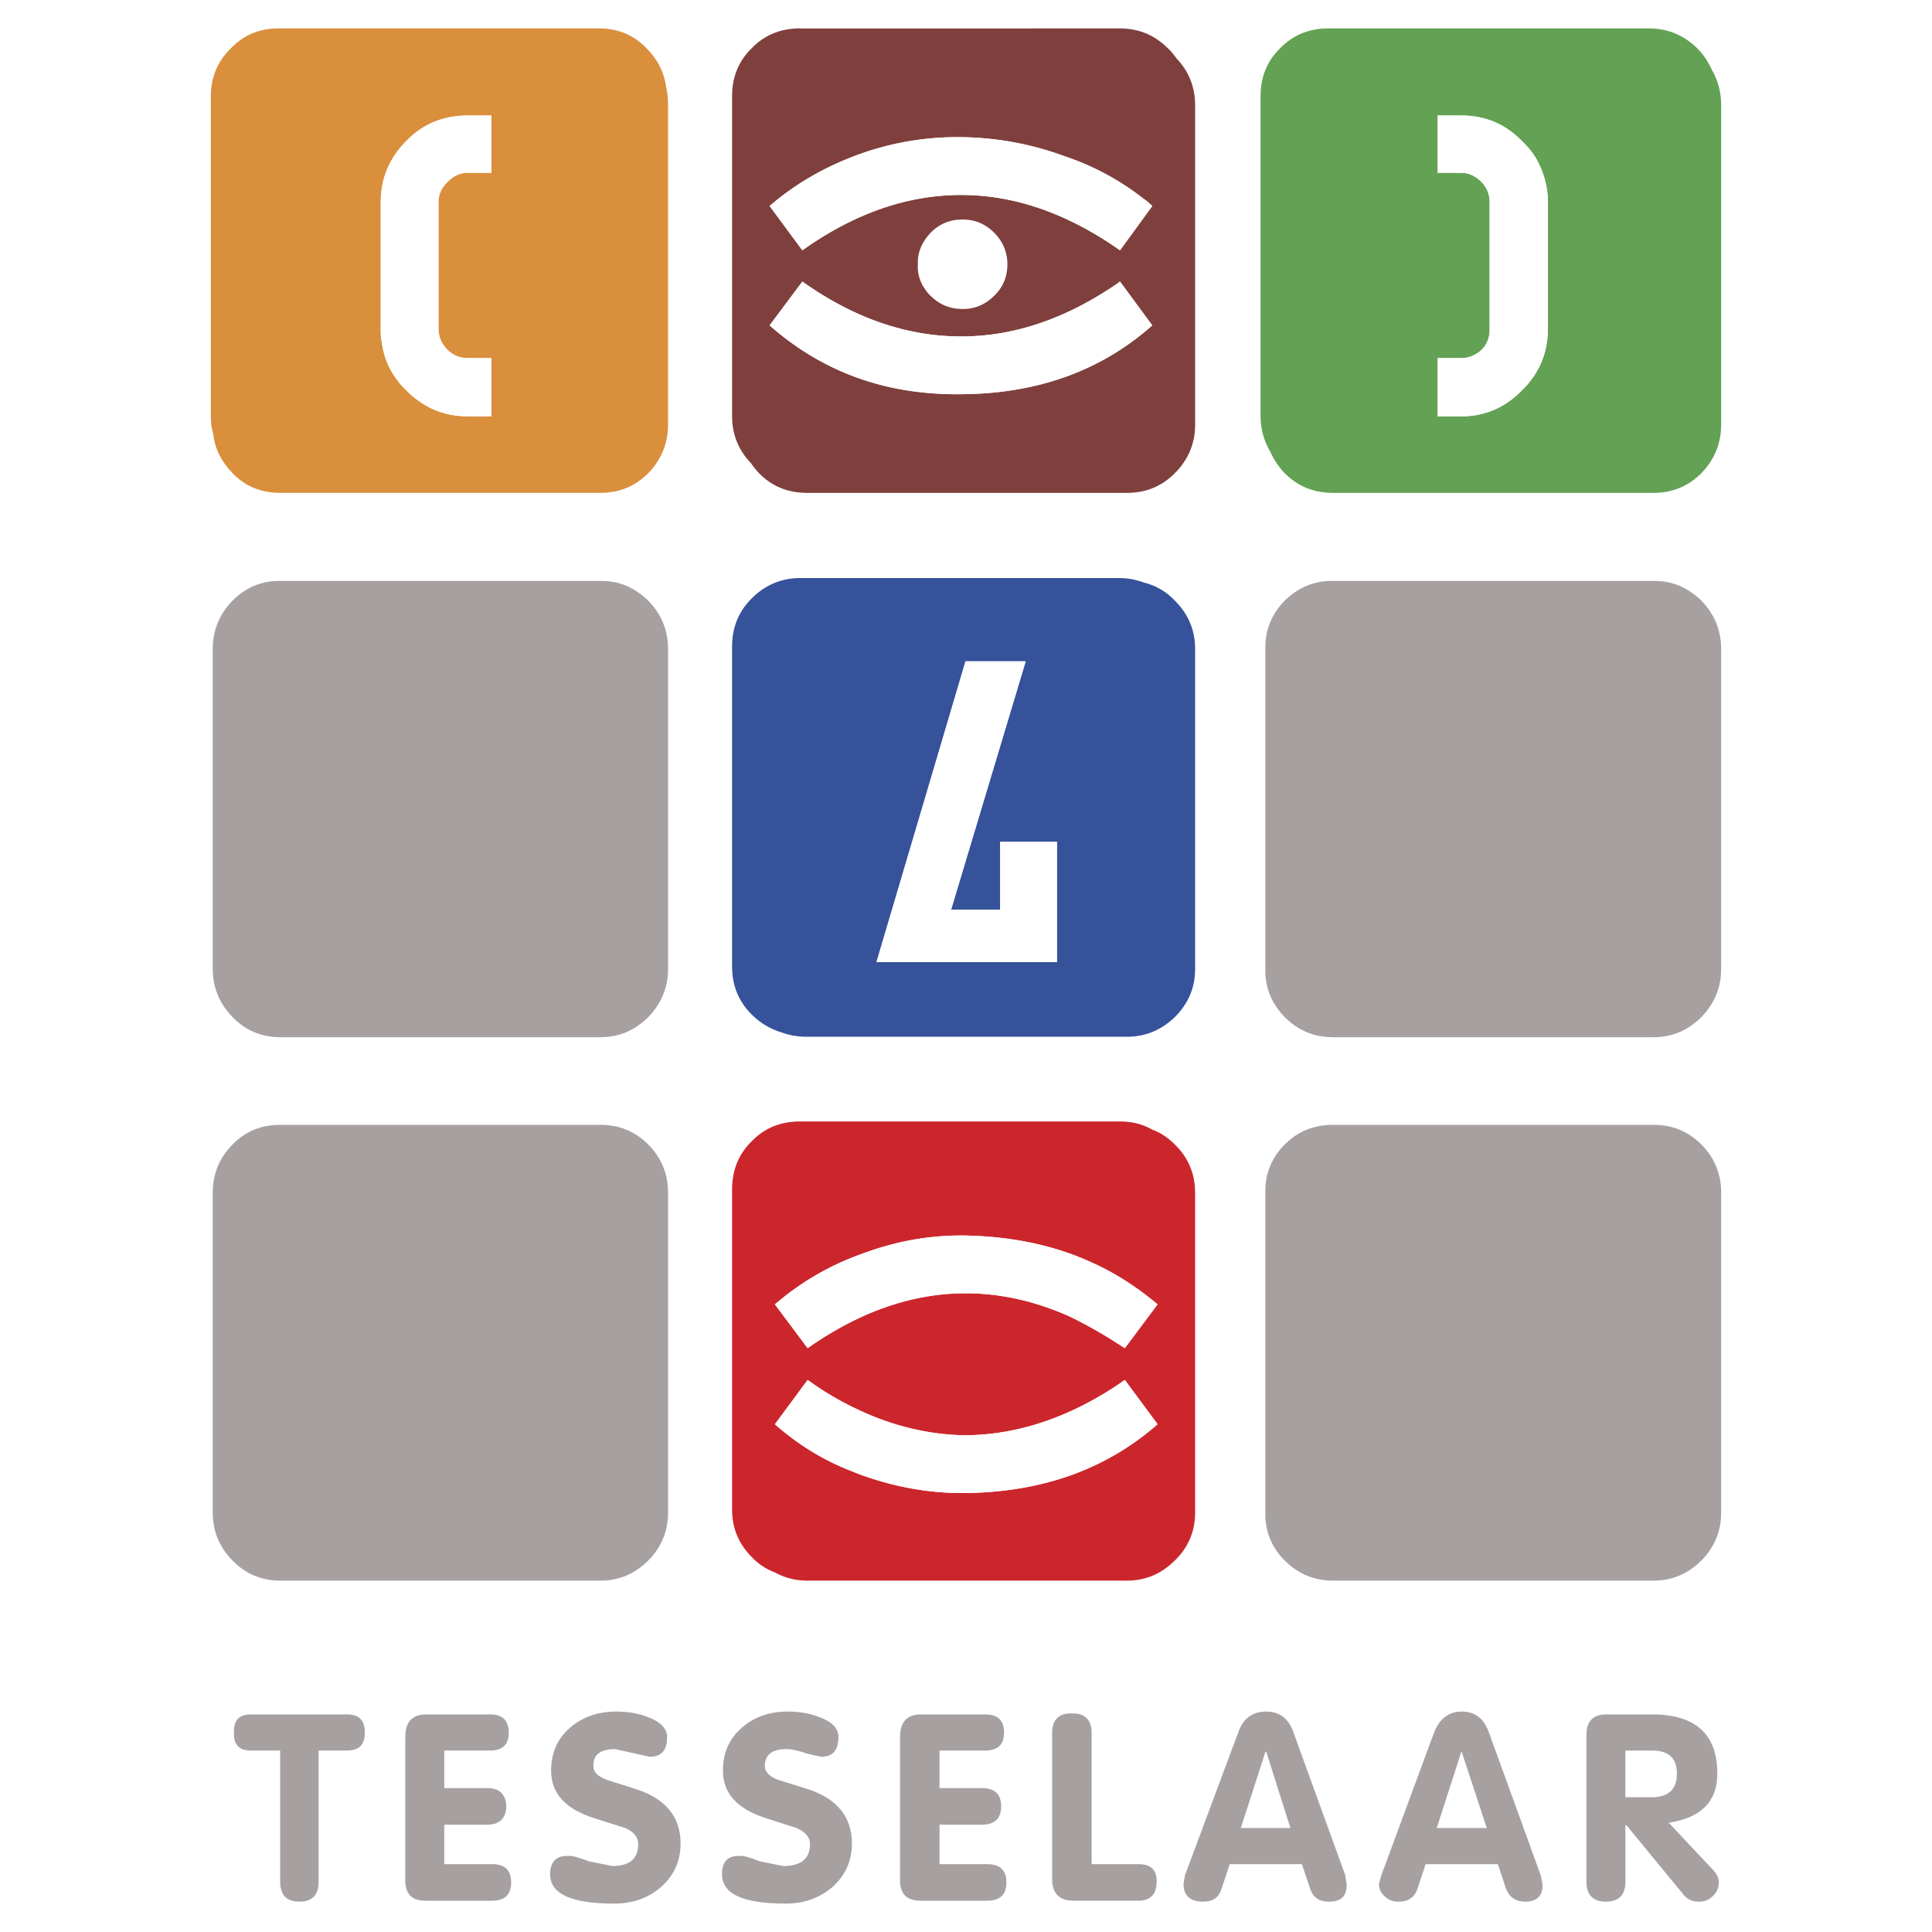
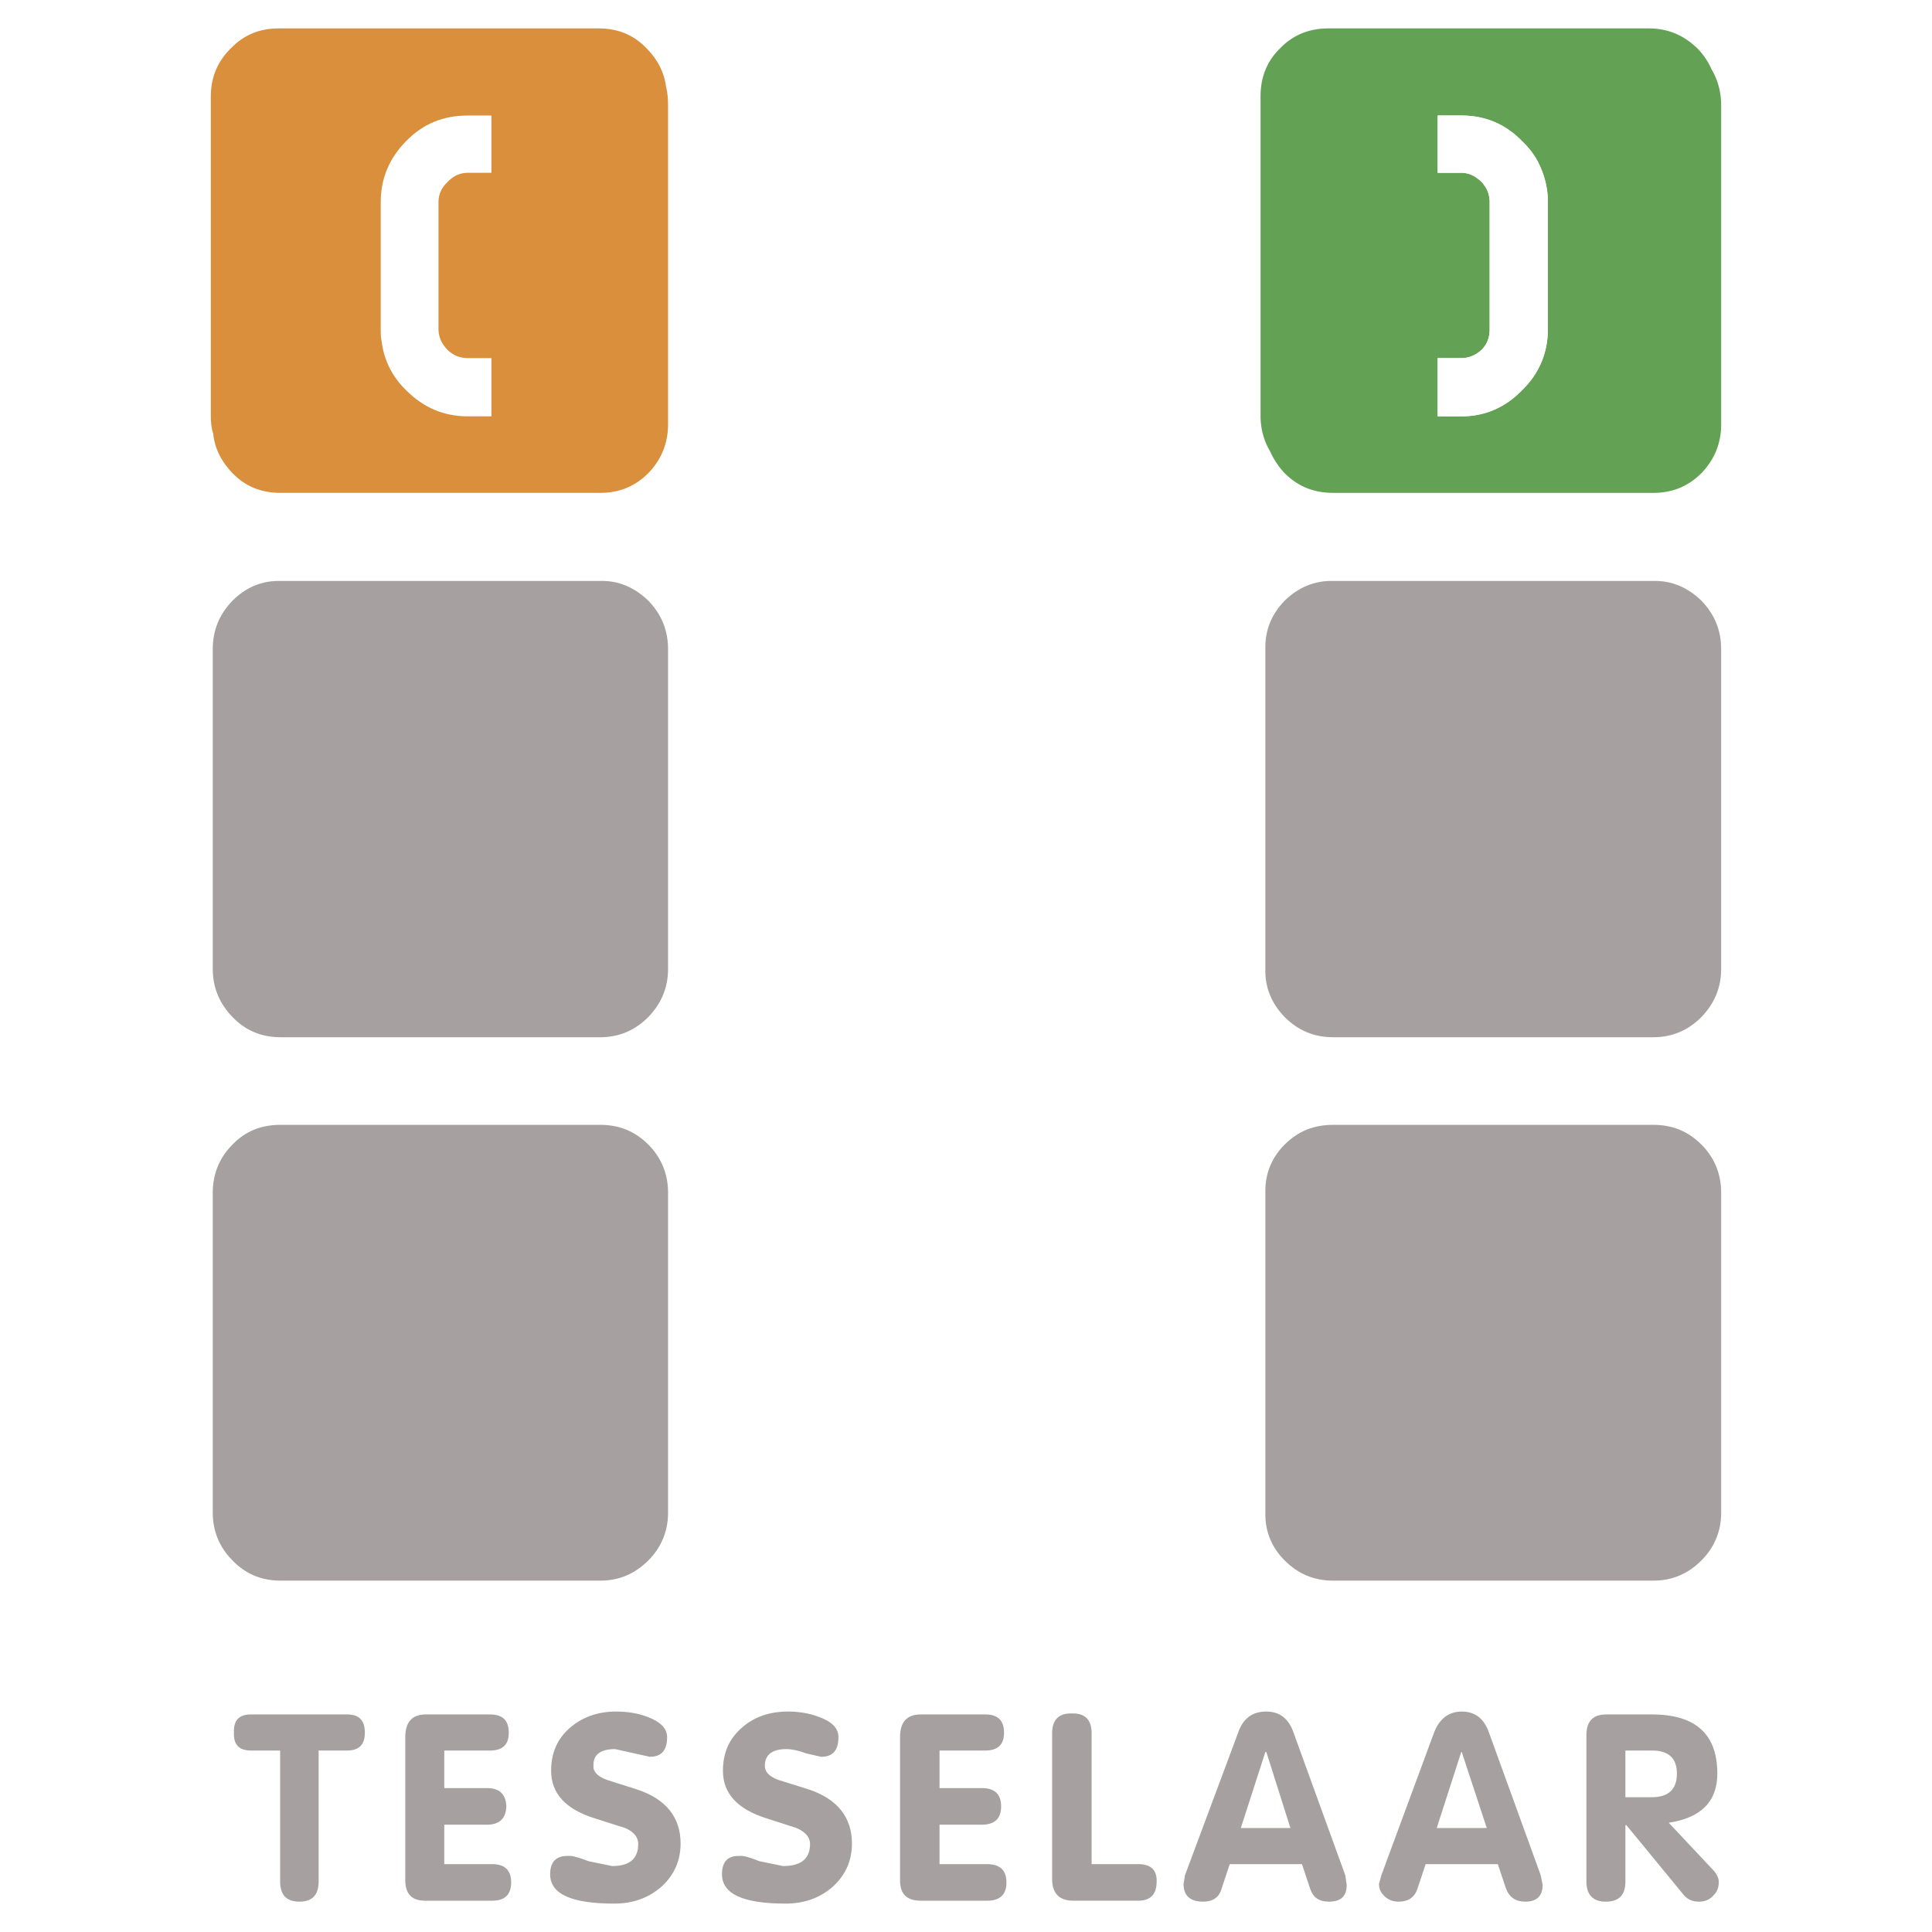
<svg xmlns="http://www.w3.org/2000/svg" width="2500" height="2500" viewBox="0 0 192.756 192.756">
  <g fill-rule="evenodd" clip-rule="evenodd">
    <path fill="#fff" d="M0 0h192.756v192.756H0V0z" />
    <path d="M171.721 64.781c0-1.921-.672-3.505-1.969-4.85-1.344-1.296-2.928-2.017-4.801-1.969h-31.934c-1.922-.048-3.506.672-4.85 1.969-1.297 1.345-1.969 2.929-1.922 4.85v31.885c-.047 1.873.625 3.457 1.922 4.803 1.344 1.344 2.928 2.016 4.85 2.016h31.934c1.873 0 3.457-.672 4.801-2.016 1.297-1.346 1.969-2.93 1.969-4.803V64.781zM133.018 112.225c-1.922 0-3.506.625-4.85 1.969-1.297 1.297-1.969 2.93-1.922 4.803v31.934c-.047 1.824.625 3.457 1.922 4.754 1.344 1.344 2.928 2.016 4.85 2.016h31.934c1.873 0 3.457-.672 4.801-2.016 1.297-1.297 1.969-2.93 1.969-4.754v-31.934c0-1.873-.672-3.506-1.969-4.803-1.344-1.344-2.928-1.969-4.801-1.969h-31.934zM148.576 172.922c-.48-1.439-1.393-2.16-2.738-2.16-1.295 0-2.256.721-2.785 2.16l-5.232 14.166-.24.865c0 .527.191.912.623 1.297.385.336.816.479 1.346.479.959 0 1.584-.432 1.873-1.295l.814-2.449h7.203l.816 2.449c.336.863.961 1.295 1.922 1.295 1.104 0 1.729-.527 1.729-1.68l-.191-.961-5.14-14.166zm-2.738 1.873l2.498 7.588h-4.994l2.449-7.588h.047zM100.172 172.875c0-1.25-.625-1.826-1.873-1.826h-6.435c-1.393 0-2.065.77-2.065 2.258v14.311c0 1.344.672 2.016 2.065 2.016h6.626c1.297 0 1.922-.623 1.922-1.824s-.625-1.824-1.922-1.824h-4.753v-3.938h4.226c1.297 0 1.92-.625 1.92-1.826 0-1.199-.623-1.824-1.92-1.824h-4.226v-3.746h4.562c1.248-.002 1.873-.578 1.873-1.777zM108.912 172.922c0-1.344-.674-2.016-1.971-1.969-1.295-.047-1.969.625-1.969 1.969v14.551c0 1.439.721 2.16 2.113 2.16h6.484c1.15 0 1.775-.576 1.824-1.729.096-1.297-.529-1.92-1.824-1.92h-4.658v-13.062h.001zM126.342 170.762c-1.439 0-2.352.721-2.832 2.16l-5.283 14.166-.143.865c0 1.199.672 1.775 1.969 1.775.959 0 1.584-.432 1.824-1.295l.816-2.449h7.203l.816 2.449c.287.863.863 1.295 1.873 1.295 1.199 0 1.775-.527 1.775-1.68l-.143-.961-5.139-14.166c-.478-1.439-1.39-2.159-2.736-2.159zm0 4.033l2.402 7.588h-4.947l2.449-7.588h.096zM64.684 59.931c-1.344-1.296-2.929-2.017-4.802-1.969H27.997c-1.921-.048-3.505.672-4.802 1.969-1.296 1.345-1.969 2.929-1.969 4.85v31.885c0 1.873.672 3.457 1.969 4.803 1.297 1.344 2.881 2.016 4.802 2.016h31.885c1.873 0 3.458-.672 4.802-2.016 1.297-1.346 1.969-2.93 1.969-4.803V64.781c0-1.921-.672-3.506-1.969-4.85zM27.997 112.225c-1.921 0-3.505.625-4.802 1.969-1.296 1.297-1.969 2.93-1.969 4.803v31.934c0 1.824.672 3.457 1.969 4.754 1.297 1.344 2.881 2.016 4.802 2.016h31.885c1.873 0 3.458-.672 4.802-2.016 1.297-1.297 1.969-2.93 1.969-4.754v-31.934c0-1.873-.672-3.506-1.969-4.803-1.344-1.344-2.929-1.969-4.802-1.969H27.997zM66.557 173.307c0-.865-.672-1.537-1.969-2.018-1.008-.383-2.065-.527-3.121-.527-1.776 0-3.313.527-4.562 1.584-1.296 1.105-1.92 2.545-1.92 4.322 0 2.256 1.44 3.842 4.369 4.754l3.025.961c.864.383 1.297.912 1.297 1.584 0 1.488-.864 2.209-2.593 2.209l-2.353-.48c-1.009-.385-1.681-.576-2.017-.527-1.201-.049-1.825.576-1.825 1.824 0 1.969 2.113 2.93 6.387 2.93 1.825 0 3.361-.529 4.658-1.633 1.296-1.152 1.969-2.594 1.969-4.371 0-2.592-1.44-4.416-4.322-5.377l-3.025-.961c-.913-.336-1.393-.816-1.344-1.393-.048-1.104.672-1.68 2.161-1.68l3.457.768c1.152-.001 1.728-.626 1.728-1.969zM83.652 173.307c0-.865-.624-1.537-1.969-2.018-1.008-.383-2.064-.527-3.073-.527-1.825 0-3.362.527-4.562 1.584-1.296 1.105-1.921 2.545-1.921 4.322 0 2.256 1.44 3.842 4.37 4.754l2.977.961c.864.383 1.345.912 1.345 1.584 0 1.488-.913 2.209-2.689 2.209l-2.353-.48c-.96-.385-1.633-.576-1.969-.527-1.2-.049-1.776.576-1.776 1.824 0 1.969 2.113 2.93 6.339 2.93 1.825 0 3.361-.529 4.658-1.633 1.296-1.152 1.969-2.594 1.969-4.371 0-2.592-1.44-4.416-4.274-5.377l-3.073-.961c-.912-.336-1.345-.816-1.345-1.393 0-1.104.721-1.68 2.161-1.68.528 0 1.201.143 1.969.432l1.488.336c1.153-.001 1.728-.626 1.728-1.969zM36.401 172.875c0-1.25-.577-1.826-1.777-1.826H25.02c-1.153 0-1.729.576-1.681 1.826-.048 1.199.528 1.775 1.681 1.775h2.929v13.062c0 1.344.624 2.016 1.92 2.016 1.297 0 1.921-.672 1.921-2.016V174.65h2.833c1.201 0 1.778-.576 1.778-1.775zM48.886 171.049H42.5c-1.393 0-2.065.77-2.065 2.258v14.311c0 1.344.673 2.016 1.969 2.016h6.723c1.248 0 1.872-.623 1.872-1.824s-.624-1.824-1.872-1.824h-4.803v-3.938h4.274c1.249 0 1.873-.625 1.921-1.826-.048-1.199-.672-1.824-1.921-1.824h-4.274v-3.746h4.562c1.248 0 1.873-.576 1.873-1.775 0-1.252-.625-1.828-1.873-1.828zM164.807 171.049h-4.562c-1.295 0-1.969.674-1.969 2.066v14.598c0 1.344.674 2.016 1.922 2.016 1.344 0 1.969-.672 1.969-2.016v-5.619h.096l5.762 7.012c.385.432.865.623 1.49.623.574 0 1.055-.191 1.439-.623.385-.385.529-.816.529-1.346 0-.336-.145-.719-.529-1.152l-4.465-4.754c3.217-.48 4.85-2.113 4.85-4.896-.001-3.94-2.163-5.909-6.532-5.909zm0 3.601c1.682 0 2.498.77 2.498 2.307 0 1.535-.816 2.352-2.498 2.352h-2.641v-4.658h2.641v-.001z" fill="#a7a0a0" />
    <path d="M27.805 2.834c-1.873 0-3.458.625-4.754 1.969-1.345 1.296-2.017 2.929-2.017 4.802V41.49c0 .625.048 1.201.24 1.777.144 1.488.816 2.785 1.92 3.937 1.297 1.345 2.881 1.969 4.802 1.969h31.885c1.873 0 3.458-.625 4.802-1.969 1.297-1.344 1.969-2.977 1.969-4.85V10.518c0-.672-.048-1.249-.192-1.825-.192-1.489-.864-2.785-1.969-3.89-1.297-1.344-2.881-1.969-4.754-1.969H27.805zm18.872 8.692h2.353v5.714h-2.353c-.816 0-1.489.336-2.017.913-.625.576-.913 1.249-.913 2.017v12.774c.048.768.336 1.392.913 1.968.528.528 1.201.816 2.017.816h2.353v5.811h-2.353c-2.401 0-4.418-.864-6.147-2.593-1.392-1.345-2.208-2.977-2.449-4.85-.097-.432-.097-.864-.097-1.296V20.17c0-2.353.865-4.418 2.545-6.099 1.682-1.728 3.699-2.545 6.148-2.545z" fill="#d98f3c" />
-     <path d="M49.03 11.526h-2.353c-2.449 0-4.466.816-6.147 2.545-1.681 1.681-2.545 3.746-2.545 6.099v12.629c0 .432 0 .864.097 1.296.24 1.873 1.057 3.505 2.449 4.85 1.729 1.729 3.746 2.593 6.147 2.593h2.353v-5.811h-2.353c-.816 0-1.489-.288-2.017-.816-.576-.576-.865-1.201-.913-1.968V20.17c0-.768.288-1.44.913-2.017.528-.577 1.201-.913 2.017-.913h2.353v-5.714h-.001z" fill="#fff" />
-     <path d="M79.811 2.834c-1.873 0-3.506.625-4.802 1.969-1.344 1.297-1.969 2.93-1.969 4.803v31.885c0 1.825.625 3.41 1.874 4.707.24.336.48.672.816 1.008 1.297 1.345 2.929 1.969 4.802 1.969h31.885c1.873 0 3.459-.625 4.803-1.969 1.344-1.344 2.018-2.977 2.018-4.85V10.518c0-1.825-.625-3.409-1.873-4.706-.24-.336-.529-.72-.865-1.008-1.344-1.344-2.928-1.969-4.803-1.969H79.811v-.001zm.24 22.138l-3.266-4.418c2.497-2.161 5.378-3.842 8.739-5.09a28.758 28.758 0 0 1 10.373-1.777c3.554.048 7.011.673 10.372 1.921a26.082 26.082 0 0 1 7.828 4.226c.287.192.576.432.863.72l-3.217 4.418c-5.186-3.649-10.469-5.522-15.847-5.522-5.425 0-10.707 1.873-15.845 5.522zM92.2 28.717a3.859 3.859 0 0 1-.625-2.353c-.048-1.201.432-2.257 1.297-3.169.864-.864 1.921-1.296 3.169-1.296 1.201 0 2.257.432 3.123 1.296.912.913 1.344 1.969 1.344 3.169 0 1.249-.432 2.305-1.344 3.169-.865.864-1.922 1.296-3.123 1.296-1.248 0-2.305-.432-3.169-1.296-.288-.239-.48-.528-.672-.816zm19.495-.576c0-.048 0-.048.049-.048l3.217 4.37c-5.09 4.514-11.428 6.818-19.063 6.867-7.491.096-13.83-2.209-19.112-6.867l3.266-4.37c5.138 3.649 10.42 5.475 15.846 5.475 5.377 0 10.612-1.825 15.797-5.427z" fill="#7f403d" />
    <path d="M76.786 20.554l3.266 4.418c5.138-3.649 10.42-5.522 15.846-5.522 5.378 0 10.661 1.873 15.847 5.522l3.217-4.418a5.716 5.716 0 0 0-.863-.72 26.094 26.094 0 0 0-7.828-4.226 30.752 30.752 0 0 0-10.372-1.921 28.766 28.766 0 0 0-10.373 1.777c-3.362 1.248-6.243 2.929-8.74 5.09zM111.744 28.093c-.049 0-.049 0-.049.048-5.186 3.602-10.42 5.427-15.798 5.427-5.426 0-10.708-1.825-15.846-5.475l-3.266 4.37c5.282 4.658 11.621 6.963 19.112 6.867 7.636-.048 13.974-2.353 19.063-6.867l-3.216-4.37z" fill="#fff" />
    <path d="M132.537 2.834c-1.873 0-3.506.625-4.803 1.969-1.344 1.296-1.969 2.929-1.969 4.802V41.49c0 1.297.336 2.497.961 3.554a7.693 7.693 0 0 0 1.441 2.161c1.344 1.345 2.928 1.969 4.85 1.969h31.934c1.873 0 3.457-.625 4.801-1.969 1.297-1.344 1.969-2.977 1.969-4.85V10.518c0-1.345-.336-2.545-.959-3.602a6.875 6.875 0 0 0-1.441-2.113c-1.393-1.344-2.977-1.969-4.85-1.969h-31.934zm19.305 11.237a8.29 8.29 0 0 1 1.439 1.777c.721 1.297 1.152 2.737 1.152 4.322v12.629c0 2.401-.863 4.466-2.592 6.146-1.682 1.729-3.697 2.593-6.051 2.593h-2.354v-5.811h2.354c.768 0 1.439-.288 2.018-.816.576-.576.814-1.249.814-2.065V20.17c0-.624-.191-1.249-.576-1.729-.047-.096-.143-.191-.238-.288-.578-.577-1.25-.913-2.018-.913h-2.354v-5.714h2.354c2.355 0 4.37.817 6.052 2.545z" fill="#63a254" />
    <path d="M153.281 15.848a8.32 8.32 0 0 0-1.439-1.777c-1.682-1.729-3.697-2.545-6.051-2.545h-2.354v5.714h2.354c.768 0 1.439.336 2.018.913.096.096.191.192.238.288.385.48.576 1.105.576 1.729v12.677c0 .816-.238 1.489-.814 2.065-.578.528-1.25.816-2.018.816h-2.354v5.811h2.354c2.354 0 4.369-.864 6.051-2.593 1.729-1.681 2.592-3.746 2.592-6.146V20.17c0-1.585-.432-3.025-1.153-4.322z" fill="#fff" />
-     <path d="M114.242 58.154c-.816-.288-1.633-.48-2.547-.48H79.811c-1.873 0-3.506.72-4.802 2.017-1.344 1.344-1.969 2.929-1.969 4.85v31.885c0 1.873.625 3.457 1.969 4.803a7.092 7.092 0 0 0 2.978 1.777c.768.287 1.633.432 2.545.432h31.885c1.873 0 3.459-.672 4.803-1.969 1.344-1.346 2.018-2.93 2.018-4.803V64.781c0-1.921-.674-3.505-2.018-4.85a6.206 6.206 0 0 0-2.978-1.777zM96.33 65.981h6.002L94.889 90.76h4.898v-6.771h5.666v12.005H87.446l8.884-30.013z" fill="#36529a" />
-     <path fill="#fff" d="M102.332 65.981H96.33l-8.884 30.013h18.007V83.989h-5.666v6.771h-4.898l7.443-24.779z" />
-     <path d="M117.219 114.193c-.672-.672-1.441-1.201-2.258-1.488-1.008-.576-2.064-.816-3.266-.816H79.811c-1.873 0-3.506.623-4.802 1.969-1.344 1.297-1.969 2.93-1.969 4.85v31.887c0 1.824.625 3.408 1.969 4.754.672.719 1.441 1.199 2.305 1.535.96.529 2.064.816 3.217.816h31.885c1.873 0 3.459-.672 4.803-2.016 1.344-1.297 2.018-2.93 2.018-4.754v-31.934c-.001-1.873-.675-3.506-2.018-4.803zM96.33 123.27c4.61.096 8.788.961 12.485 2.641 2.402 1.057 4.611 2.498 6.676 4.227l-3.266 4.369c-.24-.145-.432-.287-.672-.432a45.449 45.449 0 0 0-4.852-2.738c-3.457-1.535-6.865-2.305-10.372-2.305-5.282 0-10.564 1.826-15.75 5.475l-3.265-4.369a27.216 27.216 0 0 1 8.691-5.043c3.458-1.298 6.868-1.874 10.325-1.825zm15.559 14.646c.096-.096.191-.145.336-.24l3.266 4.418c-5.09 4.465-11.43 6.77-19.161 6.867-3.457.047-6.963-.576-10.324-1.777-1.008-.385-1.969-.768-2.881-1.201a25.615 25.615 0 0 1-5.811-3.889l3.265-4.418a29.963 29.963 0 0 0 4.85 2.881c3.602 1.729 7.251 2.594 10.9 2.641 5.235-.048 10.421-1.776 15.56-5.282z" fill="#cc262d" />
    <path d="M108.814 125.91c-3.697-1.68-7.875-2.545-12.485-2.641-3.457-.049-6.867.527-10.324 1.824a27.206 27.206 0 0 0-8.691 5.043l3.265 4.369c5.186-3.648 10.468-5.475 15.75-5.475 3.506 0 6.915.77 10.372 2.305a45.799 45.799 0 0 1 4.852 2.738c.24.145.432.287.672.432l3.266-4.369c-2.065-1.728-4.274-3.169-6.677-4.226zM112.225 137.676c-.145.096-.24.145-.336.24-5.139 3.506-10.324 5.234-15.559 5.281-3.649-.047-7.299-.912-10.9-2.641a29.963 29.963 0 0 1-4.85-2.881l-3.265 4.418a25.593 25.593 0 0 0 5.811 3.889c.912.434 1.873.816 2.881 1.201 3.361 1.201 6.867 1.824 10.324 1.777 7.731-.098 14.071-2.402 19.161-6.867l-3.267-4.417z" fill="#fff" />
  </g>
</svg>